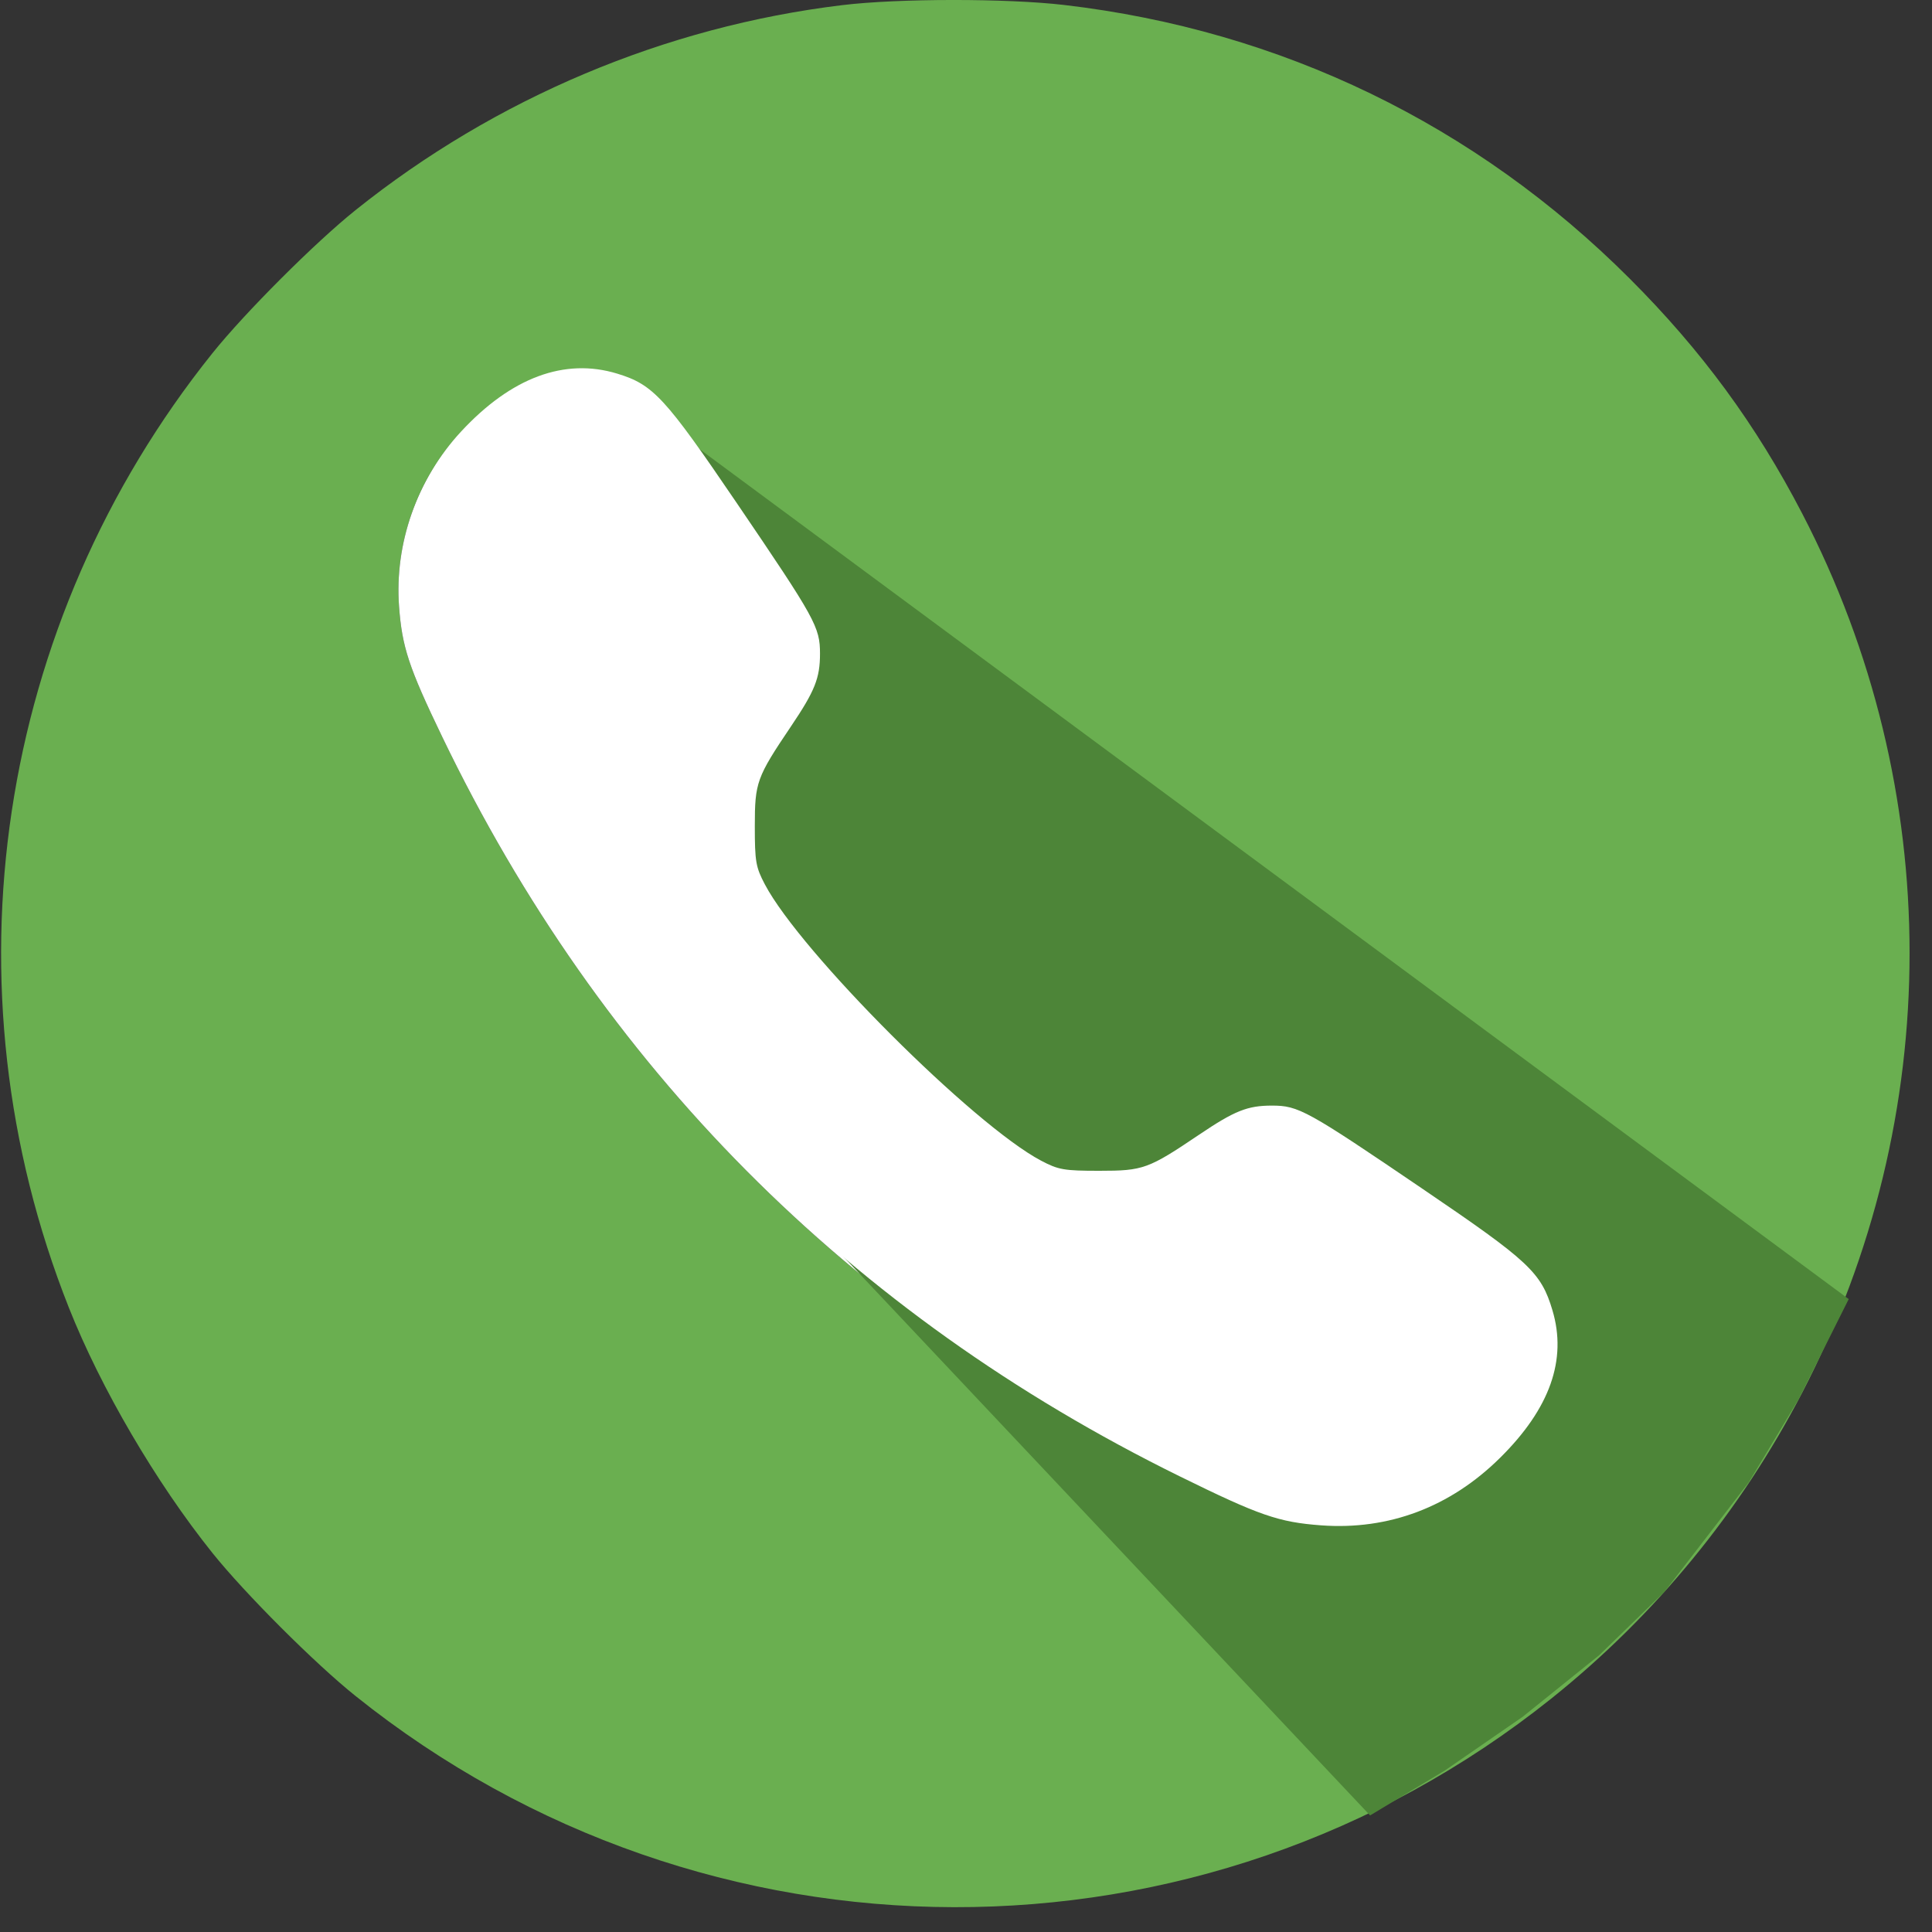
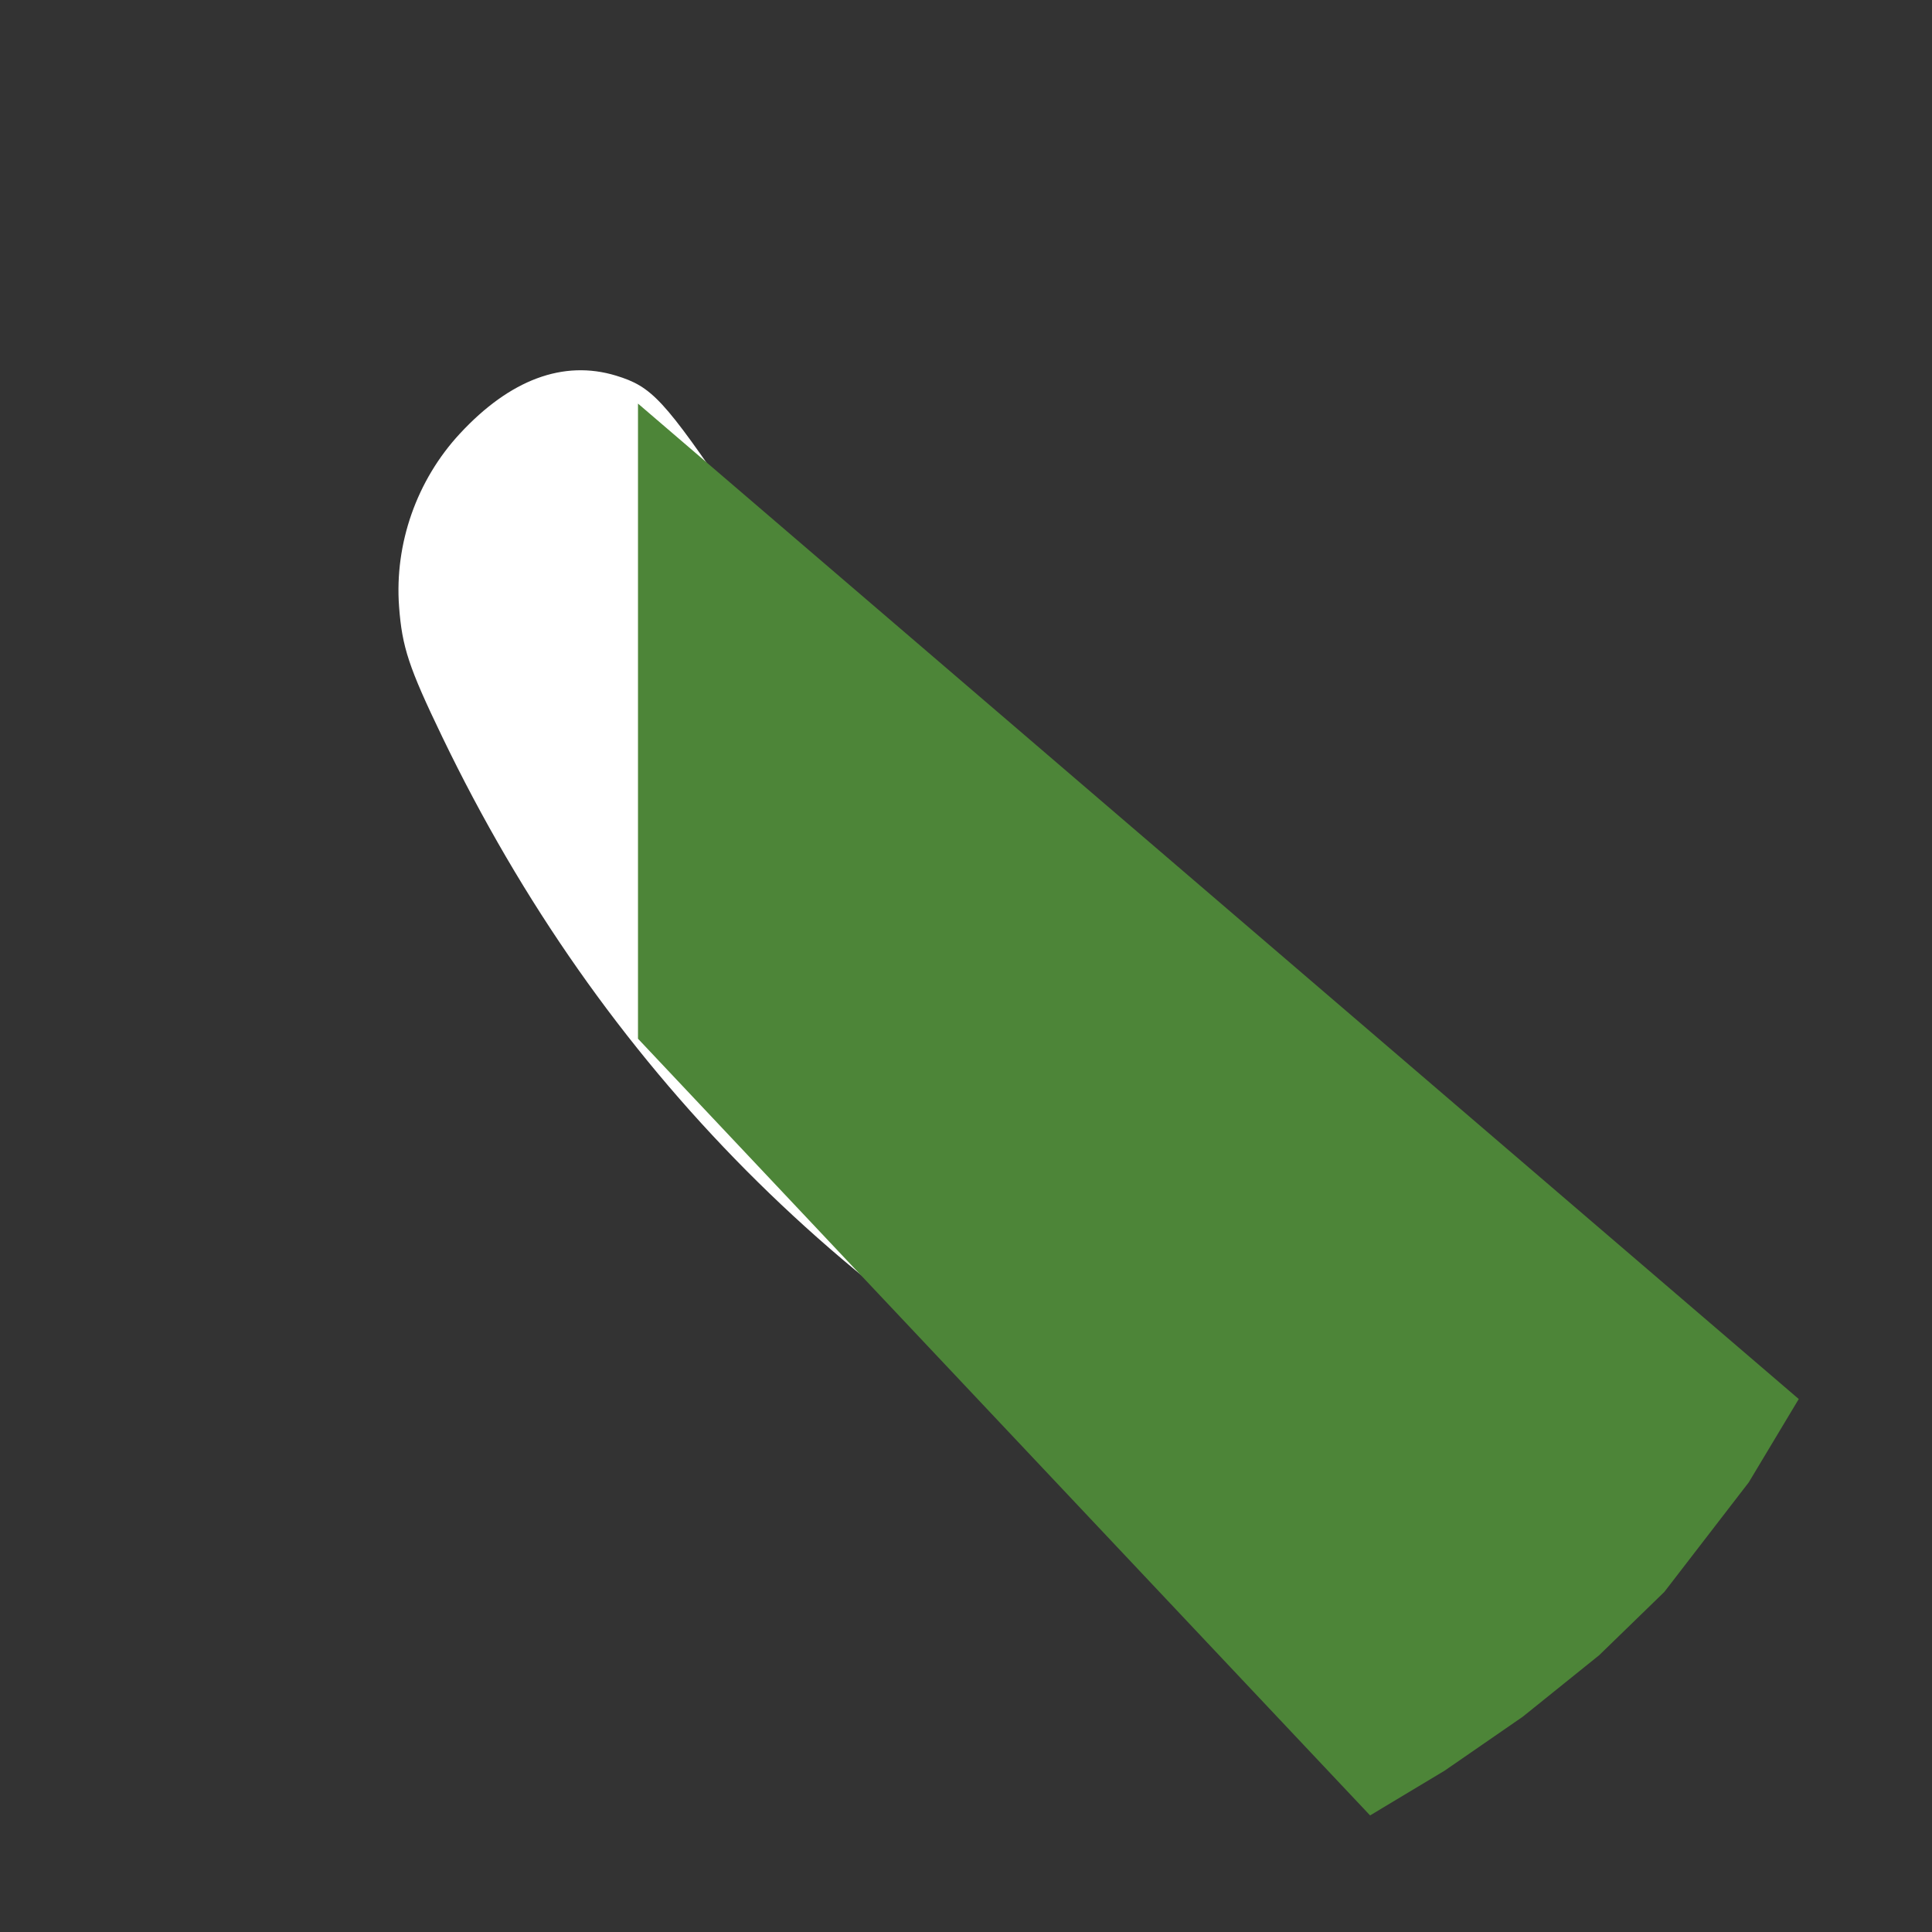
<svg xmlns="http://www.w3.org/2000/svg" width="58" height="58" viewBox="0 0 58 58" fill="none">
  <rect x="0" y="0" width="58" height="58" fill="#333333" stroke="none" />
-   <path fill-rule="evenodd" clip-rule="evenodd" d="M25.285 0.154C19.969 0.797 14.871 2.945 10.671 6.31C9.453 7.286 7.351 9.388 6.375 10.606C-0.117 18.708 -1.757 29.613 2.068 39.258C3.025 41.673 4.685 44.508 6.375 46.618C7.351 47.836 9.453 49.938 10.671 50.913C21.185 59.339 36.092 59.372 46.57 50.993C49.691 48.498 52.25 45.377 54.104 41.808C58.401 33.533 58.401 23.688 54.103 15.416C52.714 12.742 51.086 10.525 48.925 8.364C44.298 3.737 38.459 0.911 31.952 0.15C30.227 -0.052 26.968 -0.05 25.285 0.154ZM18.494 11.277C19.574 11.607 19.927 11.989 22.076 15.152C24.448 18.644 24.581 18.884 24.581 19.687C24.581 20.417 24.427 20.803 23.712 21.864C22.677 23.399 22.624 23.545 22.624 24.864C22.624 25.925 22.654 26.094 22.927 26.613C24 28.646 29.187 33.833 31.22 34.906C31.739 35.179 31.908 35.209 32.969 35.209C34.288 35.209 34.434 35.156 35.969 34.121C37.03 33.406 37.416 33.252 38.146 33.252C38.949 33.252 39.189 33.385 42.681 35.757C45.877 37.928 46.23 38.259 46.57 39.394C47.014 40.879 46.495 42.343 45.002 43.822C43.507 45.303 41.657 46.002 39.627 45.853C38.351 45.759 37.772 45.559 35.373 44.378C25.472 39.505 18.047 32.026 13.278 22.125C12.271 20.035 12.07 19.426 11.98 18.206C11.842 16.319 12.51 14.417 13.803 13.021C15.311 11.392 16.916 10.796 18.494 11.277Z" fill="#6AAF50" />
  <path d="M22.076 15.152C19.927 11.989 19.574 11.607 18.494 11.277C16.916 10.796 15.311 11.392 13.803 13.021C12.51 14.417 11.842 16.319 11.98 18.206C12.07 19.426 12.271 20.035 13.278 22.125C18.047 32.026 25.472 39.505 35.373 44.378C37.772 45.559 38.351 45.759 39.627 45.853C41.657 46.002 43.507 45.303 45.002 43.822C46.495 42.343 47.014 40.879 46.57 39.394C46.23 38.259 45.877 37.928 42.681 35.757C39.189 33.385 38.949 33.252 38.146 33.252C37.416 33.252 37.03 33.406 35.969 34.121C34.434 35.156 34.288 35.209 32.969 35.209C31.908 35.209 31.739 35.179 31.22 34.906C29.187 33.833 24 28.646 22.927 26.613C22.654 26.094 22.624 25.925 22.624 24.864C22.624 23.545 22.677 23.399 23.712 21.864C24.427 20.803 24.581 20.417 24.581 19.687C24.581 18.884 24.448 18.644 22.076 15.152Z" fill="white" />
-   <path d="M19.153 31.183L19.153 12.116L55.5 39L54 42L52.5 44.5L49.965 47.79L48.008 49.691L45.716 51.536L43.367 53.158L41.131 54.5L19.153 31.183Z" fill="#4D8538" />
-   <path d="M22.111 15.091C19.962 11.928 19.61 11.546 18.53 11.217C16.951 10.735 15.346 11.331 13.838 12.96C12.546 14.356 11.878 16.258 12.016 18.145C12.105 19.365 12.307 19.974 13.313 22.064C18.082 31.965 25.508 39.444 35.409 44.317C37.808 45.498 38.387 45.698 39.663 45.792C41.693 45.941 43.543 45.242 45.037 43.761C46.531 42.282 47.049 40.818 46.605 39.334C46.266 38.198 45.913 37.868 42.717 35.697C39.225 33.324 38.984 33.191 38.182 33.191C37.451 33.191 37.066 33.345 36.005 34.06C34.47 35.095 34.323 35.148 33.004 35.148C31.944 35.148 31.775 35.119 31.256 34.845C29.222 33.772 24.035 28.586 22.963 26.552C22.689 26.033 22.66 25.864 22.66 24.803C22.66 23.485 22.713 23.338 23.748 21.803C24.463 20.742 24.617 20.357 24.617 19.626C24.617 18.823 24.484 18.583 22.111 15.091Z" fill="white" />
+   <path d="M19.153 31.183L19.153 12.116L54 42L52.5 44.5L49.965 47.79L48.008 49.691L45.716 51.536L43.367 53.158L41.131 54.5L19.153 31.183Z" fill="#4D8538" />
</svg>